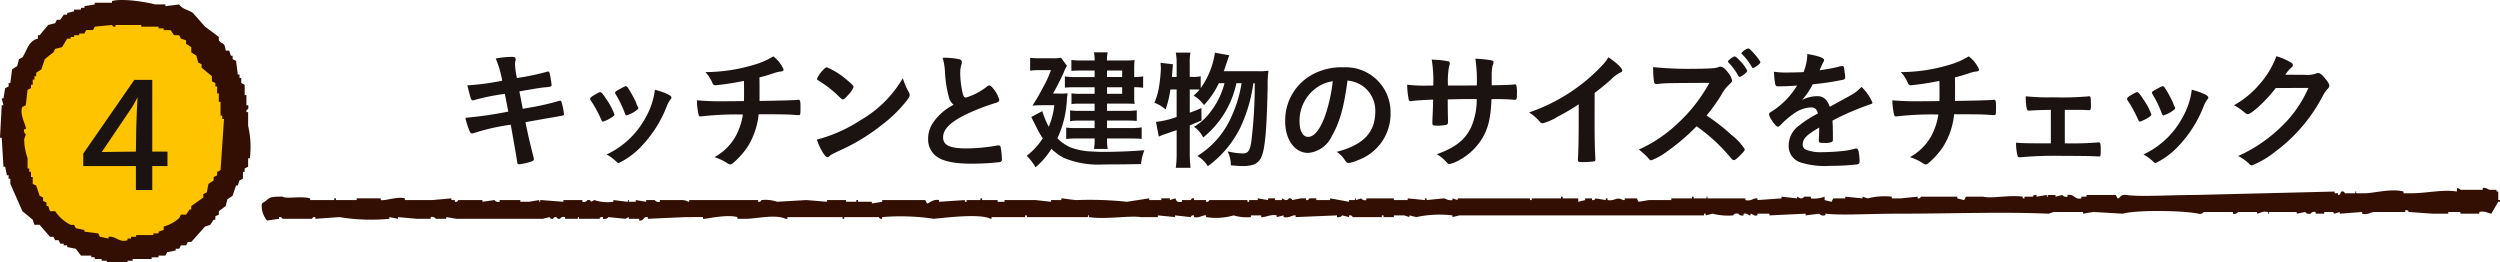
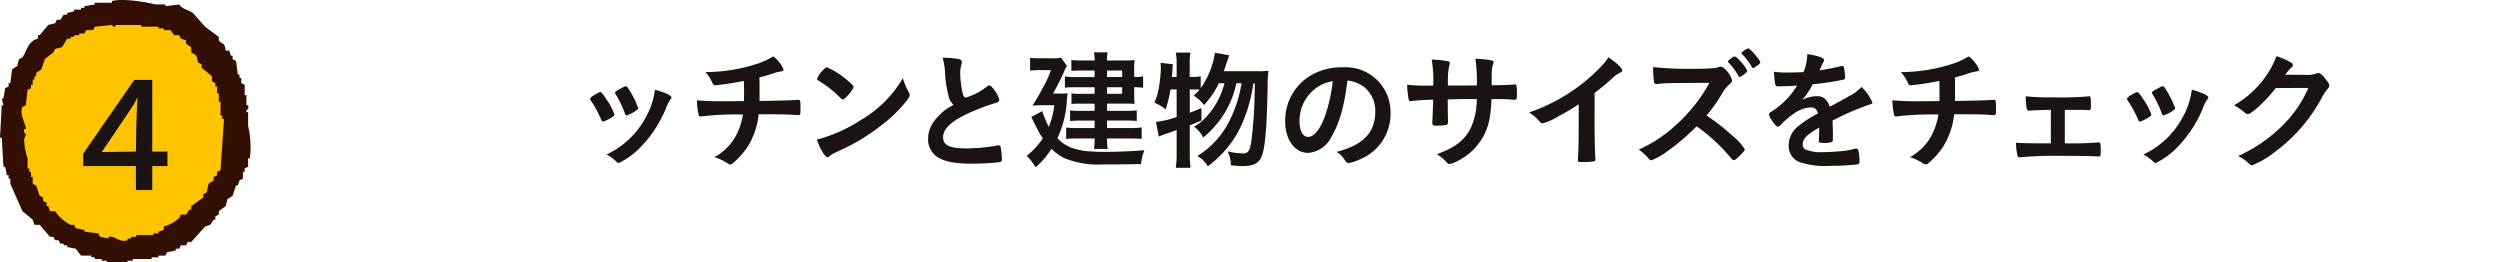
<svg xmlns="http://www.w3.org/2000/svg" width="370.91" height="38.934" viewBox="0 0 370.91 38.934">
  <defs>
    <style>.a{fill:#320f02;}.a,.b{fill-rule:evenodd;}.b{fill:#ffc400;}.c{fill:#1a1311;}</style>
  </defs>
  <g transform="translate(-718.228 -10337.747)">
-     <path class="a" d="M343.9,13.115c.516.081.511.253.511.253h3.323v-.253c.607-.126.663.185,1.022.253h1.023v.253h.256v1.267h.256v.253h-.256q-.511.885-1.022,1.774c-.55-.1-1.014-.454-1.789-.253v.253h-2.812v-.253h-1.789v.253h-2.3q-1.789-.128-3.579-.253s.006-.332-.511-.253v.253h-4.6c-.582.049-.984.46-1.789.253v-.253q-1.662.125-3.323.253v-.253c-.256.083-.511.168-.767.253l-.256-.253h-1.278v.253h-1.278v-.253a.729.729,0,0,0-.767.253c-.609.117-.767-.253-.767-.253q-.639.125-1.278.253v-.253h-4.09v.253c-.358.047.1-.166-.256-.253-.688-.173-1.172.217-1.534.253v-.253H311.44a.682.682,0,0,1-.767.253v-.253h-4.346a.679.679,0,0,1-.767.253c-2.209-.471-9.09-.592-11.247,0q-2.173-.128-4.346-.253-.767.125-1.534.253v-.253h-4.346c-.256.083-.511.168-.767.253-6.883-.3-14.4,0-22.495,0-3.945,0-8.474.275-10.481,0-.358-.049.1.19-.256.253-.6.107-.767-.253-.767-.253q-1.022.125-2.045.253v-.253q-2.684.125-5.368.253v-.253h-1.789v.253c-.614.136-.66-.234-1.022-.253v.253c-.32.043-.428-.371-1.022-.253v.253c-.6.117-.767-.253-.767-.253-.654-.124-.767.253-.767.253a9.3,9.3,0,0,1-3.067-.253c-.341.083-.682.168-1.023.253v-.253H232.2v.253H195.9c-.341.083-.682.168-1.022.253v-.253a16.414,16.414,0,0,0-5.368.253c-.341-.085-.682-.17-1.022-.253v.253c-.256-.085-.511-.17-.767-.253h-1.534v.253h-1.534v-.253H184.4v.253H180.05s.023-.3-.511-.253v.253c-.341-.085-.682-.17-1.023-.253a.71.71,0,0,1-.767.253v-.253q-3.067.125-6.135.253v-.253c-.522-.085-.944.441-1.789.253v-.253c-.341.083-.682.168-1.022.253v-.253c-.927-.215-1.7.345-2.3.253v-.253h-1.534v.253a6.718,6.718,0,0,1-2.556-.253,9.308,9.308,0,0,1-4.09.253v-.253c-.513-.087-.942.426-1.789.253v-.253c-.424-.068-.449.239-.511.253q-1.15-.128-2.3-.253v.253q-1.278-.128-2.556-.253v.253h-2.556c-1.555-.256-5.3.379-7.669,0v-.253c-.358-.049.1.168-.256.253h-8.947v-.253h-.256v.253h-4.857c-.356.06.1.217-.256.253-1.638-.795-6.376-.2-8.436,0a33.1,33.1,0,0,0-7.669-.253v.253c-.428.07-.443-.239-.511-.253h-5.112v.253h-.256v-.253h-8.18v.253H95.95c-1.51-.7-4.305-.019-5.879,0H88.792v-.253c-1.4-.39-3.841.115-4.857.253H83.68v-.253H81.123q-2.812.125-5.624.253v-.253c-.8-.1-.479.6-1.278.507v-.253H72.688v-.253c-.17.083-.341.168-.511.253q-1.278-.128-2.556-.253s-.1.351-.767.253v-.253c-.526-.075-.511.253-.511.253H65.275v-.253c-.358-.049.1.168-.256.253H63.23v-.253a.666.666,0,0,0-.767.253c-.441.068-.511-.253-.511-.253-.437-.068-.511.253-.511.253-.439.066-.511-.253-.511-.253-.341.083-.682.168-1.022.253H47.125q-.767-.128-1.534-.253v.253H44.058a.683.683,0,0,0-.767-.253v.253H41.246q-1.406-.128-2.812-.253v.253q-.639-.128-1.278-.253v.253a28.9,28.9,0,0,1-7.413-.253q-1.789.125-3.579.253v-.253c-.428-.07-.443.239-.511.253H21.307c-.062-.013-.085-.328-.511-.253v.253q-.895.125-1.789.253A3.3,3.3,0,0,1,18.24,15.4c1.325-.784.682-1.035,3.067-1.014.55.381,2.712-.13,4.09.253v.253h3.579v-.253h.256v.253H32.3v-.253h3.579v.253c.656.147,2.448-.569,3.579-.253v.253h4.09l2.812-.253v.253h.511v.253c.435.1.445-.239.511-.253H50.96v.253l1.789-.253a.7.7,0,0,0,.767.253v-.253h3.067v.253h1.278l1.534-.253v.253c.358.045-.1-.181.256-.253l3.323.253v-.253h2.812v.253a.662.662,0,0,0,.767-.253c.49-.079.511.253.511.253l.511-.253a6.042,6.042,0,0,0,2.812.253v-.253l2.045.253c.358-.055-.107-.26.256-.253v.253H73.71v-.253l1.534.253v-.253h1.278a.691.691,0,0,0,.767.253v-.253h3.323c.582.015.773.258,1.022.253v-.253H91.86v.253c.435.075.439-.236.511-.253a5.261,5.261,0,0,1,2.3.253l4.346-.253,3.067.253v-.253H104.9v.253h1.534v-.253h.256v.253h2.045V15.4l1.534-.253v-.253h6.391l.256.507c.243.051.9-.707,1.789-.507v.253l3.834-.253v.253h.256v-.253h2.045v-.253h.256v.253h2.3v.253h1.022v-.253h4.6l2.3.253v-.253h1.534v-.253c.166-.03,1.642.251,2.3.253a51.678,51.678,0,0,1,7.413.253l3.323-.507v.253h1.789v-.253h1.278v.253l.767-.253c.192.068.043.705,1.023.507v-.253h1.278c.077-.019.077-.322.511-.253v.253h1.789v.253c.435.075.439-.236.511-.253h5.624v.253h.256v-.253h1.278v-.253l1.534.253v-.253h1.023v.253h1.022v-.253l.511.253c.43.026.511-.253.511-.253.466-.079.511.253.511.253l1.278-.253h.767v.253c.42.072.458-.243.511-.253h1.022v.253h2.045v-.253l2.812.507v-.253h.767c.347-.1-.1-.232.256-.253v.253l.767-.253a.706.706,0,0,0,.767.253v-.253h4.09v.253h2.045v-.253l2.556.253v-.253h.256v.253l2.556-.253c.371.058.616.366,1.278.253v-.253l.767.253v-.253h10.736v.253h.256v-.253h4.346v-.253h.256v.253h2.3v.507l1.023-.253v-.253h1.022v.253c.458.075.511-.253.511-.253l1.534.253v-.253h.256v.253c1.142.192,1.272-.573,2.3,0h.256v-.253h1.789l.256.507,1.534-.253h3.323v-.253h3.068v-.253h.256v.253h1.789c.356-.07-.1-.3.256-.253v.253h5.624v.253c.833.219,1.2-.334,1.789-.253v.253l3.579-.253v-.253l2.3.253v-.253l.511.253c.507.006.511-.253.511-.253h1.023v.253a4.165,4.165,0,0,0,2.045-.253v.507l1.022.253.256-.507h1.789v-.253l2.556.253v-.253l.767.253a9.994,9.994,0,0,1,3.579-.253v.253h1.278l2.556-.253v.253c.43.07.441-.239.511-.253h5.368v.253l1.022.253.256-.507h2.556c1.255.326,3.9-.3,5.879,0v.253h.256v-.253h1.278s-.023-.326.511-.253v.253l1.534-.253v.253c.356.058-.1-.187.256-.253h1.023v.253l1.022-.253a.721.721,0,0,0,.767.253v-.253c1.008-.185,1.048.741,2.045.507v-.253h.767v-.253h4.346l.256.507c.366.066.377-.631,1.278-.507,2.19.3,6.638,0,10.225,0l20.706-.507v.253h.511v.253c.4.058.339-.464.511-.507.432-.109.452.241.511.253h1.534v-.253c.358-.047-.1.173.256.253h1.278c1.412-.051,3.881-.737,5.624-.253v.253H337c2.286.026,4.853-.609,6.9-.253Z" transform="translate(738.843 10352.536)" />
    <path class="a" d="M33.487,7.505H34l.256.76h.256v.507l.511.253q.128,1.013.256,2.028h.256v.507h.256v.76c.17.083.341.168.511.253V14.1h.256v1.519h.256c.162.613-.177.613-.256.76v.253h.256v2.028a13.882,13.882,0,0,1,.256,4.816H36.81v1.267c-.17.083-.341.168-.511.253V25.5h-.256v1.014c-.17.083-.341.168-.511.253l-.256.76H35.02q-.256.76-.511,1.519-.383.256-.767.507c-.085.339-.17.677-.256,1.014l-1.022.76v.507c-.17.085-.341.17-.511.253V32.6H31.7l-.511.76-.767.253-2.045,2.281h-.511l-.256.507H26.84l-.256.507h-.511v.253l-1.278.253-.256.507H23.517v.253H22.495v.253H19.683v.253h-.767v.253H15.849v-.253h-.767v-.253H14.059v-.253h-.511V37.92H12.014l-.767-1.014-1.278-.253V36.4H9.458v-.253H8.947l-.256-.507H8.18l-.256-.507H7.413L5.879,33.357H5.112l-.256-.76L3.323,31.329,1.534,27.275v-.76H1.278v-.507H1.022L.767,24.741H.511L.256,20.431H0q.128-2.406.256-4.816H.511c-.085-.337-.17-.675-.256-1.014H.511q.128-.757.256-1.519c.17-.085.341-.17.511-.253v-.507h.256q.128-1.016.256-2.028c.256-.17.511-.339.767-.507l.256-1.014.511-.253c.735-1.1.837-2.411,2.3-2.788V5.224h.256L7.157,3.7c.341-.083.682-.168,1.022-.253.085-.168.17-.337.256-.507h.511l.511-.76h.511V1.928c.341-.083.682-.168,1.022-.253V1.421h1.022V1.168h.511V.914Q13.292.79,14.059.661V.409h2.556V.156c1.64-.456,5.343.2,6.391.5H24.54V.914Q25.562.79,26.585.661c.5.733,1.316.758,2.045,1.267q.895,1.016,1.789,2.028l2.045,1.521v.507c.526.726.839.132,1.022,1.521" transform="translate(718.228 10337.747)" />
    <path class="b" d="M5.716,29.365h.767a6.088,6.088,0,0,0,2.3,2.028H9.3l.256.507q.639.125,1.278.253v.253q1.022.125,2.045.253l.256.507q.639.125,1.278.253v-.253c1.08-.153,1.581.916,2.812.507v-.254h.511v-.253H18.5v-.253h2.556v-.253h.767v-.253c.256-.085.511-.17.767-.253v-.507a5.517,5.517,0,0,0,2.3-1.267l.256-.507h.767l.511-.76h.256v-.507l1.789-1.267v-.507c.17-.083.341-.168.511-.253q.128-.633.256-1.267c.256-.168.511-.337.767-.507V24.3c.17-.083.341-.168.511-.253v-.507c.17-.083.341-.168.511-.253q.256-3.8.511-7.6h-.256v-.507h-.256V13.144h-.256V11.877h-.256V10.863h-.256v-.507c-.17-.083-.341-.168-.511-.253v-.76L28.211,8.076V7.569c-.17-.085-.341-.17-.511-.253-.085-.339-.17-.677-.256-1.014-.256-.17-.511-.339-.767-.507v-.76l-.767-.507V4.02c-.256-.085-.511-.17-.767-.253l-.256-.507h-.767L23.61,2.5H22.588V2.246h-.767V1.992H19.264V1.739H15.43v.253c-.428.083-.449-.241-.511-.253l-2.556.253-.256.507H11.084l-.256.507h-.767V3.26H9.3v.253H8.784v.253H8.273L7.506,5.034c-.341.083-.682.168-1.022.253-.085.168-.17.337-.256.507q-.639.5-1.278,1.014-.256.76-.511,1.519c-.256.17-.511.339-.767.507v.507H3.416v.507H3.16v.76H2.9v.507c-.17.085-.341.17-.511.253l-.256,2.281-.511.253c-.484,1.129.6,2.693.511,3.3H1.882a.7.7,0,0,0,.256.76l-.256.76a9.66,9.66,0,0,0,.511,2.788v1.519h.256v.507H2.9v.76H3.16V25.31c.17.085.341.17.511.253l.511,1.521.511.253v.507l.511.253v.507h.256l.256.76" transform="translate(719.925 10339.713)" />
-     <path class="c" d="M36.917,4.208a12.5,12.5,0,0,1,2.437-.247c.383,0,.518.1.518.364a.887.887,0,0,1-.06.324,2.665,2.665,0,0,0-.036.386A11.707,11.707,0,0,0,40.064,7.1a38.8,38.8,0,0,0,4.354-.9.531.531,0,0,1,.285-.06c.136,0,.192.117.268.481s.23,1.342.23,1.5c0,.249-.075.268-.824.345-.69.058-1.074.115-3.952.613.328,1.687.328,1.687.5,2.588.422-.075.422-.075.841-.151a38,38,0,0,0,4.107-.9,3.61,3.61,0,0,1,.554-.151c.153,0,.211.077.271.268a9.338,9.338,0,0,1,.345,1.723c0,.173-.038.194-.616.29l-.939.173c-1.035.173-1.035.173-4.162.729.5,2.4.5,2.4,1.191,5.176a2.082,2.082,0,0,1,.058.309c0,.192-.077.247-.4.364a8.732,8.732,0,0,1-1.8.4c-.192,0-.23-.055-.288-.42-.134-.922-.441-2.627-.939-5.449a30.216,30.216,0,0,0-5.313,1.191,1.41,1.41,0,0,1-.422.1c-.153,0-.249-.077-.347-.288a10.5,10.5,0,0,1-.65-2.032,56.78,56.78,0,0,0,6.365-.922c-.228-1.15-.383-1.973-.516-2.627a32.361,32.361,0,0,0-4.469.9.573.573,0,0,1-.23.058c-.307,0-.307,0-.863-2.224a35.889,35.889,0,0,0,5.176-.69,15,15,0,0,0-.959-3.28" transform="translate(754.86 10342.224)" />
    <path class="c" d="M42.735,10.931A20.325,20.325,0,0,0,41.544,8.65C41.163,8.094,41.1,8,41.1,7.885c0-.156.211-.345.729-.635.594-.345.673-.383.786-.364.173.019.424.307.882,1.035a9.5,9.5,0,0,1,1.21,2.281c0,.136-.136.268-.518.5a5.212,5.212,0,0,1-1.169.556c-.117,0-.192-.079-.288-.328M53.164,7.672a.408.408,0,0,1-.113.249A4.437,4.437,0,0,0,52.5,8.9a18.007,18.007,0,0,1-3.817,6.041,11.341,11.341,0,0,1-3.319,2.454.423.423,0,0,1-.324-.153,6.55,6.55,0,0,0-1.5-1.11,12.661,12.661,0,0,0,5.85-5.581A11,11,0,0,0,50.71,6.522c1.593.441,2.454.863,2.454,1.15M48.237,9.359a4.382,4.382,0,0,1-1.419.863c-.115.04-.192.06-.192.077a.985.985,0,0,1-.115.04c-.094,0-.19-.1-.249-.29a15.913,15.913,0,0,0-1.4-2.895c-.038-.058-.038-.058-.055-.192,0-.132.153-.249.729-.556.707-.383.748-.4.863-.4.1,0,.132.038.268.173a17.24,17.24,0,0,1,1.246,2.245,3.794,3.794,0,0,0,.249.631.248.248,0,0,1,.077.134l-.019.117Z" transform="translate(764.683 10344.533)" />
    <path class="c" d="M55.516,10.558c.019-.441.019-.709.019-1.419,0-.173,0-.69-.019-1.572a41.909,41.909,0,0,1-4.237.652.438.438,0,0,1-.424-.326A7.289,7.289,0,0,0,50.26,6.82a6.681,6.681,0,0,0-.46-.558,25.3,25.3,0,0,0,7.424-1.15A11.178,11.178,0,0,0,59.87,3.925,4.824,4.824,0,0,1,61.4,5.881c0,.173-.115.249-.364.285a4.674,4.674,0,0,0-1.074.251c-1,.326-1.169.381-2.149.633.019.748.019.863.019,1.879v1.61c2.859-.036,4.968-.1,5.581-.153a.726.726,0,0,1,.194-.019c.247,0,.3.192.3,1.018,0,1.227-.017,1.263-.3,1.263-.04,0-.654-.036-.865-.055-.8-.058-1.936-.077-5.044-.077a11.1,11.1,0,0,1-1.668,4.87,11.82,11.82,0,0,1-2.226,2.454.49.49,0,0,1-.288.117c-.17,0-.17,0-.8-.386a7.474,7.474,0,0,0-1.574-.69,8.038,8.038,0,0,0,3.07-2.972,9.547,9.547,0,0,0,1.15-3.355,45.449,45.449,0,0,0-5.926.249c-.211.017-.288.036-.347.036-.17,0-.247-.055-.285-.192a10.374,10.374,0,0,1-.266-2.2,43.466,43.466,0,0,0,4.525.136H53.6Z" transform="translate(773.085 10342.183)" />
    <path class="c" d="M70.527,8.372a1.006,1.006,0,0,1,.134.441c0,.192-.077.326-.326.671A19.886,19.886,0,0,1,66.442,13.3a28.812,28.812,0,0,1-5.85,3.587c-1.474.69-1.551.731-1.781.939-.153.153-.232.192-.345.192-.175,0-.328-.151-.616-.573a8.547,8.547,0,0,1-.956-2.034,21.984,21.984,0,0,0,6.5-2.895A17.193,17.193,0,0,0,69.645,6.3a10.6,10.6,0,0,0,.882,2.071M57.755,5.151c.326-.366.462-.462.633-.462a11.167,11.167,0,0,1,2.991,1.9c.731.594.961.844.961,1.035a3.792,3.792,0,0,1-.807,1.169c-.42.481-.631.652-.786.652-.132,0-.132,0-.918-.748a15.912,15.912,0,0,0-2-1.591c-.671-.441-.671-.441-.805-.518-.077-.06-.115-.115-.115-.173a3.839,3.839,0,0,1,.844-1.265" transform="translate(782.53 10343.047)" />
    <path class="c" d="M67.693,9.777a17.77,17.77,0,0,1-.556-3.721,9.022,9.022,0,0,0-.345-2.032,11.4,11.4,0,0,1,2.435.209c.285.079.422.213.422.424a1.544,1.544,0,0,1-.055.326,4.146,4.146,0,0,0-.192,1.3,13.915,13.915,0,0,0,.4,3.146c.115.364.232.5.441.5a9.373,9.373,0,0,0,3.07-1.591c.249-.192.285-.209.381-.209.175,0,.345.132.633.5a4.444,4.444,0,0,1,.867,1.63c0,.211-.136.345-.462.441a32.066,32.066,0,0,0-4.469,1.725c-2.339,1.15-3.4,2.2-3.4,3.4,0,1.169.978,1.647,3.453,1.647a26.61,26.61,0,0,0,4.507-.42,1.375,1.375,0,0,1,.249-.038.344.344,0,0,1,.326.23,12.973,12.973,0,0,1,.192,1.821.378.378,0,0,1-.326.441,37.412,37.412,0,0,1-4.2.23c-2.454,0-4.086-.324-5.1-1.016a3.116,3.116,0,0,1-1.323-2.684,4.219,4.219,0,0,1,.769-2.437A8.156,8.156,0,0,1,68.422,11a2.216,2.216,0,0,1-.729-1.227" transform="translate(791.288 10342.294)" />
    <path class="c" d="M76.251,9.763a9.888,9.888,0,0,0,1.323-.038c-.04.326-.06.479-.1.805A15.327,15.327,0,0,1,76.059,16.4a6.1,6.1,0,0,0,1.975,1.361,10.139,10.139,0,0,0,3.259.6c.479.036,1.131.055,1.4.055,2.224,0,4.508-.1,6.271-.249a7.31,7.31,0,0,0-.5,2.054c-1.8.036-3.47.058-5.579.058a13.27,13.27,0,0,1-5.89-.98,7.652,7.652,0,0,1-1.819-1.342,11.663,11.663,0,0,1-2.36,2.742,8.419,8.419,0,0,0-1.306-1.706A10.548,10.548,0,0,0,73.89,16.4a11.611,11.611,0,0,1-.882-1.515c-.594-1.169-.594-1.169-.824-1.651l1.63-.863a13.726,13.726,0,0,0,.959,2.322,11.442,11.442,0,0,0,.824-3.2H73.852c-.518,0-1.018.021-1.5.058a28.5,28.5,0,0,0,1.572-2.7A15.085,15.085,0,0,0,75.1,6.291h-1.84a8.279,8.279,0,0,0-1.248.079V4.45a8.706,8.706,0,0,0,1.325.077h1.939A6.861,6.861,0,0,0,76.6,4.45l.882,1.21a3.952,3.952,0,0,0-.462.918A35.009,35.009,0,0,1,75.4,9.763ZM81.58,6.35H79.433c-.518,0-.942.019-1.3.055V4.778a10.044,10.044,0,0,0,1.4.077H81.58a5.516,5.516,0,0,0-.1-1.21h2.034a5.407,5.407,0,0,0-.1,1.21h2.7c.556,0,1-.021,1.4-.06a9.767,9.767,0,0,0-.06,1.15V7.309a6.564,6.564,0,0,0,1.323-.1V8.9a8.581,8.581,0,0,0-1.323-.077V10.2a8.066,8.066,0,0,0,.06,1.093c-.6-.038-.786-.038-1.287-.038H83.423v1.074H86.28a11.789,11.789,0,0,0,1.553-.077v1.574c-.422-.038-.882-.06-1.572-.06H83.423v1.114h3.489a9.473,9.473,0,0,0,1.649-.1v1.706c-.479-.038-.959-.058-1.649-.058H83.423a7.533,7.533,0,0,0,.1,1.553H81.485a8.807,8.807,0,0,0,.1-1.553H78.933a11.221,11.221,0,0,0-1.572.077V14.807a11.737,11.737,0,0,0,1.572.077H81.58V13.77h-2.2a11.425,11.425,0,0,0-1.438.077V12.255a10.136,10.136,0,0,0,1.438.077h2.2V11.258H79.337a10.517,10.517,0,0,0-1.191.058V9.725a7.524,7.524,0,0,0,1.287.077H81.58V8.824H78.743c-.786,0-1.095.019-1.574.058V7.213a8.513,8.513,0,0,0,1.651.1H81.58Zm4.086,0H83.423v.959h2.243ZM83.423,9.8h2.243V8.824H83.423Z" transform="translate(799.05 10341.866)" />
    <path class="c" d="M95.785,6.426a9.353,9.353,0,0,0,1.536-.077,16.024,16.024,0,0,0-.117,2.32c-.132,6.214-.364,9.032-.861,10.3a2.075,2.075,0,0,1-1.267,1.323,5.192,5.192,0,0,1-1.534.209c-.4,0-.939-.036-1.8-.113a4.629,4.629,0,0,0-.481-2.073,10.483,10.483,0,0,0,2.284.309c.729,0,1.016-.4,1.227-1.687a70.357,70.357,0,0,0,.518-8.727h-.211A22.44,22.44,0,0,1,93.1,14.883a15.627,15.627,0,0,1-4.776,5.639A4.385,4.385,0,0,0,86.772,19a12.837,12.837,0,0,0,4.774-5.234,18.961,18.961,0,0,0,1.785-5.562h-.767a14.039,14.039,0,0,1-4.929,8.054,4.1,4.1,0,0,0-1.361-1.591,7.764,7.764,0,0,0,2.169-1.86,11.58,11.58,0,0,0,2.356-4.6h-.841a12.356,12.356,0,0,1-2.2,3.24,5.234,5.234,0,0,0-1.536-1.4,9.16,9.16,0,0,0,.882-.882c-.058-.019-.058-.019-.268-.019-.115-.017-.518-.017-.748-.017h-.441v3.451c.652-.232.92-.345,1.725-.692l.019,1.843c-.863.364-1.112.46-1.745.726V18.64a18.937,18.937,0,0,0,.113,2.111H83.571A14.133,14.133,0,0,0,83.7,18.64V15.17c-.861.288-1.4.479-1.668.575a6.115,6.115,0,0,0-.978.386l-.422-2.188a13.06,13.06,0,0,0,3.067-.729V9.131h-.92a17.289,17.289,0,0,1-.709,2.972,5.616,5.616,0,0,0-1.67-1,9.842,9.842,0,0,0,.711-2.531,22.29,22.29,0,0,0,.249-2.492,7.106,7.106,0,0,0-.058-.9l1.841.211c-.1,1.323-.1,1.4-.153,1.879H83.7V5.2a7.658,7.658,0,0,0-.132-1.536h2.183A7.276,7.276,0,0,0,85.641,5.2V7.269h.441a4.633,4.633,0,0,0,1.189-.1V8.937a12.021,12.021,0,0,0,1.323-2.4,11.865,11.865,0,0,0,.786-2.857l2.128.383c-.132.362-.132.362-.573,1.668a7.081,7.081,0,0,1-.251.69Z" transform="translate(809.1 10341.887)" />
    <path class="c" d="M96.417,14.913a4.263,4.263,0,0,1-3.491,2.473c-1.994,0-3.415-1.956-3.415-4.68a7.735,7.735,0,0,1,4.162-7.019,9.025,9.025,0,0,1,4.486-1,6.642,6.642,0,0,1,6.983,6.636,7.3,7.3,0,0,1-4.833,7.134,4.592,4.592,0,0,1-1.38.422c-.232,0-.328-.077-.577-.441a4.006,4.006,0,0,0-1.206-1.21c3.949-1.014,5.732-2.876,5.732-5.982a4.49,4.49,0,0,0-1.86-3.779,4.872,4.872,0,0,0-2.262-.822c-.537,4.045-1.169,6.25-2.339,8.265M93.654,8.122a5.96,5.96,0,0,0-2.013,4.546c0,1.476.477,2.339,1.284,2.339.956,0,1.934-1.323,2.665-3.6a24.162,24.162,0,0,0,.978-4.659,5.533,5.533,0,0,0-2.914,1.378" transform="translate(819.393 10343.048)" />
    <path class="c" d="M101.878,8.075a18.766,18.766,0,0,0-.23-3.856l1.093.06a13.338,13.338,0,0,1,1.4.209.26.26,0,0,1,.192.251,1.6,1.6,0,0,1-.113.5,12.558,12.558,0,0,0-.156,2.837c.479,0,1.9,0,4.277-.019a22.6,22.6,0,0,0-.211-3.969A17.79,17.79,0,0,1,110.3,4.3c.4.058.518.134.518.307a1.2,1.2,0,0,1-.134.5,6.475,6.475,0,0,0-.134,1.342V8.036c1.938-.038,2.665-.058,3.242-.115a.7.7,0,0,1,.192-.019.253.253,0,0,1,.211.1,4.435,4.435,0,0,1,.1,1.189c0,.9-.038,1-.326,1-.04,0-.04,0-.46-.036a28.26,28.26,0,0,0-2.991-.06c-.117,2.878-.5,4.412-1.459,5.945a8.894,8.894,0,0,1-3.376,3.127,4.931,4.931,0,0,1-1.4.556c-.175,0-.194-.019-.594-.441a5.024,5.024,0,0,0-1.287-1.018c2.763-1,4.2-2.128,5.083-3.988a10.1,10.1,0,0,0,.841-4.2h-1.246c-.173,0-.709,0-1.5.017-.345.019-.861.019-1.551.038,0,1.363,0,1.363.036,3.089v.249c0,.268-.058.364-.268.441a7.02,7.02,0,0,1-1.284.115c-.673,0-.767-.058-.767-.4V13.33c.079-1.747.094-2.051.115-3.165-1,.019-2.763.134-3.221.211a.229.229,0,0,1-.115.021.273.273,0,0,1-.288-.249,12.6,12.6,0,0,1-.23-2.2,23.019,23.019,0,0,0,3.125.132Z" transform="translate(828.993 10342.366)" />
    <path class="c" d="M116.218,13.5c0,2.416.038,4.2.115,5.5v.134c0,.211-.058.288-.247.309a12.1,12.1,0,0,1-1.689.1c-.6,0-.654-.04-.654-.366v-.1c.079-.978.117-3.163.117-5.579V10.97a31.42,31.42,0,0,1-3.05,1.8,8.538,8.538,0,0,1-2.3,1.018.512.512,0,0,1-.4-.211,7.011,7.011,0,0,0-1.608-1.4,26.508,26.508,0,0,0,5.562-2.648,26.11,26.11,0,0,0,5.56-4.642,4.941,4.941,0,0,0,.633-.9c1.208.805,2.071,1.613,2.071,1.977,0,.115-.075.211-.307.3a5.111,5.111,0,0,0-1.378,1.037c-.846.748-1.668,1.419-2.418,1.977Z" transform="translate(838.59 10342.253)" />
    <path class="c" d="M127.889,16.205a8.416,8.416,0,0,1,1.975,2.128c0,.173-.249.479-.844,1.054-.441.422-.633.556-.765.556a.469.469,0,0,1-.288-.134c-.213-.249-.213-.249-1.095-1.246a26.118,26.118,0,0,0-4.16-3.643,31.257,31.257,0,0,1-4.354,3.719A9.667,9.667,0,0,1,116,19.965c-.192,0-.211-.021-.673-.558a10.158,10.158,0,0,0-1.187-1.035,20.178,20.178,0,0,0,5.656-3.779,23.285,23.285,0,0,0,4.814-6.118c-6.482.04-6.482.04-7.535.153-.234.019-.271.019-.309.019a.33.33,0,0,1-.366-.3,13.386,13.386,0,0,1-.132-2.207,51.456,51.456,0,0,0,6.118.251c1.131,0,2.32-.04,2.95-.1a3.152,3.152,0,0,0,.692-.173.4.4,0,0,1,.23-.04c.326,0,.671.268,1.131.882a2.655,2.655,0,0,1,.577,1.131c0,.232-.06.309-.558.769a5.753,5.753,0,0,0-1.035,1.419,26.018,26.018,0,0,1-2.186,3.048,27.594,27.594,0,0,1,3.7,2.878m1.016-8.764a8.783,8.783,0,0,0-1.419-1.936c-.113-.117-.113-.117-.113-.173,0-.117.113-.232.441-.481.285-.211.441-.288.537-.288.153,0,.362.173.822.673a5.258,5.258,0,0,1,1.057,1.455c0,.213-.865.9-1.131.9-.079,0-.117-.038-.194-.151M131.592,6c-.132.1-.288.192-.345.23a.25.25,0,0,0-.1.019.129.129,0,0,0-.058.04c-.06,0-.115-.06-.192-.194a9.667,9.667,0,0,0-1.44-1.879c-.055-.036-.055-.036-.113-.134a2.122,2.122,0,0,1,.995-.709c.136,0,.194.038.4.23a10.59,10.59,0,0,1,1.285,1.515,1.3,1.3,0,0,1,.153.326c0,.1-.23.328-.594.556" transform="translate(847.23 10341.562)" />
    <path class="c" d="M130.648,14.674c-1.9,1.112-2.437,1.668-2.437,2.514a.794.794,0,0,0,.424.746,5.986,5.986,0,0,0,2.569.386,29.009,29.009,0,0,0,3.453-.23,12.878,12.878,0,0,0,1.4-.307h.1a.325.325,0,0,1,.288.228,6.418,6.418,0,0,1,.194,1.67c0,.288-.1.4-.347.46a35.491,35.491,0,0,1-3.99.211,12,12,0,0,1-4.505-.537,2.537,2.537,0,0,1-1.668-2.531,3.651,3.651,0,0,1,1.551-2.916,16.039,16.039,0,0,1,2.782-1.783c-.153-.633-.441-.9-1.035-.9a4.623,4.623,0,0,0-2.511.9,12.935,12.935,0,0,0-1.613,1.323c-.575.594-.633.635-.786.635-.192,0-.592-.443-1-1.114a1.933,1.933,0,0,1-.307-.709c0-.173.038-.213.5-.5a11.777,11.777,0,0,0,3.664-3.779c-1.363.1-2.073.115-2.818.115-.288,0-.345-.055-.441-.383a15.922,15.922,0,0,1-.175-1.783,11.394,11.394,0,0,0,1.958.115c.746,0,1.572-.019,2.435-.058a7.42,7.42,0,0,0,.556-2.684c1.708.288,2.494.573,2.494.9a.471.471,0,0,1-.079.23,12.035,12.035,0,0,0-.537,1.15.693.693,0,0,0-.058.134c1.093-.153,2.051-.345,2.725-.5a2.551,2.551,0,0,1,.614-.134.244.244,0,0,1,.268.173,11.414,11.414,0,0,1,.192,1.5c0,.213-.077.309-.326.364a39.047,39.047,0,0,1-4.488.671,10.741,10.741,0,0,1-1.572,2.32,5.063,5.063,0,0,1,2.284-.556c.861,0,1.438.5,1.819,1.574,1.9-1.037,2.914-1.591,3.031-1.668a5.837,5.837,0,0,0,1.668-1.287,7.017,7.017,0,0,1,1.632,2.341c0,.113-.079.192-.328.249a39.346,39.346,0,0,0-5.6,2.416c.021.345.058,1.227.058,1.84V16.4c0,.228-.036.345-.132.4a2.808,2.808,0,0,1-1.191.153c-.652,0-.765-.055-.765-.364v-.077c.036-.554.055-1.282.055-1.745Z" transform="translate(857.477 10342)" />
    <path class="c" d="M138.778,10.558c.019-.441.019-.709.019-1.419,0-.173,0-.69-.019-1.572a41.84,41.84,0,0,1-4.239.652.436.436,0,0,1-.422-.326,7.487,7.487,0,0,0-.594-1.074c0-.021-.153-.194-.46-.558a25.276,25.276,0,0,0,7.422-1.15,11.064,11.064,0,0,0,2.646-1.187,4.835,4.835,0,0,1,1.536,1.956c0,.173-.115.249-.364.285a4.674,4.674,0,0,0-1.074.251c-1,.326-1.172.381-2.149.633.021.748.021.863.021,1.879v1.61c2.857-.036,4.965-.1,5.579-.153a.711.711,0,0,1,.192-.019c.249,0,.307.192.307,1.018,0,1.227-.019,1.263-.307,1.263-.038,0-.652-.036-.861-.055-.807-.058-1.941-.077-5.046-.077a11.123,11.123,0,0,1-1.668,4.87,11.811,11.811,0,0,1-2.224,2.454.5.5,0,0,1-.29.117c-.173,0-.173,0-.8-.386a7.423,7.423,0,0,0-1.574-.69,8.023,8.023,0,0,0,3.07-2.972,9.632,9.632,0,0,0,1.15-3.355,45.476,45.476,0,0,0-5.926.249c-.211.017-.285.036-.345.036-.173,0-.249-.055-.285-.192a10.321,10.321,0,0,1-.271-2.2,43.546,43.546,0,0,0,4.527.136h.537Z" transform="translate(867.185 10342.183)" />
    <path class="c" d="M145.574,8.719c-1.306.019-2.322.058-3.165.117-.266,0-.345-.06-.4-.271a7.716,7.716,0,0,1-.153-1.86,31.041,31.041,0,0,0,4.009.153,45.637,45.637,0,0,0,5.215-.136.533.533,0,0,1,.153-.017c.156,0,.211.058.249.268.019.115.04.709.04,1.093,0,.633-.04.709-.366.709l-.192-.017-.748-.04h-2.569v4.968a46.987,46.987,0,0,0,4.908-.134h.115c.27,0,.309.153.309,1.227,0,.748-.038.863-.288.863-.04,0-.27-.019-.786-.038-.654-.038-2.837-.058-4.51-.058a57.175,57.175,0,0,0-6.367.211h-.1c-.17,0-.266-.075-.3-.268a7.115,7.115,0,0,1-.211-1.9c.942.077,1.383.1,5.159.1Z" transform="translate(876.925 10345.326)" />
    <path class="c" d="M149.777,10.931a20.33,20.33,0,0,0-1.191-2.281c-.381-.556-.441-.652-.441-.765,0-.156.213-.345.729-.635.594-.345.673-.383.786-.364.175.019.426.307.882,1.035a9.458,9.458,0,0,1,1.212,2.281c0,.136-.136.268-.52.5a5.169,5.169,0,0,1-1.169.556c-.115,0-.192-.079-.288-.328m10.432-3.259a.42.42,0,0,1-.113.249,4.425,4.425,0,0,0-.558.978,18.006,18.006,0,0,1-3.815,6.041,11.4,11.4,0,0,1-3.319,2.454.43.43,0,0,1-.326-.153,6.581,6.581,0,0,0-1.5-1.11,12.661,12.661,0,0,0,5.85-5.581,11.077,11.077,0,0,0,1.323-4.028c1.591.441,2.454.863,2.454,1.15m-4.927,1.687a4.382,4.382,0,0,1-1.419.863c-.117.04-.192.06-.192.077a.857.857,0,0,1-.117.04c-.094,0-.19-.1-.249-.29a15.751,15.751,0,0,0-1.4-2.895c-.04-.058-.04-.058-.055-.192s.151-.249.726-.556c.709-.383.75-.4.863-.4s.134.038.271.173a17.247,17.247,0,0,1,1.246,2.245,3.609,3.609,0,0,0,.249.631.264.264,0,0,1,.077.134l-.021.117Z" transform="translate(885.661 10344.533)" />
    <path class="c" d="M161.79,8.633c-1.323,1.764-3.587,3.873-4.141,3.873-.173,0-.251-.036-.635-.364a9.766,9.766,0,0,0-1.419-.959,13.783,13.783,0,0,0,3.817-3.144,13.329,13.329,0,0,0,2.473-4.124,9.729,9.729,0,0,1,2.073.884c.268.151.362.247.362.42a.447.447,0,0,1-.23.386,5.162,5.162,0,0,0-.882,1.054l2.859.019a4.037,4.037,0,0,0,1.8-.23.815.815,0,0,1,.211-.038c.307,0,.633.288,1.191,1,.362.479.458.652.458.863s-.057.309-.326.577a6.538,6.538,0,0,0-.594.863,24.143,24.143,0,0,1-7.115,8.378,13.3,13.3,0,0,1-3.432,2.015.625.625,0,0,1-.462-.268,6.4,6.4,0,0,0-1.589-1.114,22.317,22.317,0,0,0,6.674-4.62,17.5,17.5,0,0,0,3.161-4.275c.175-.328.29-.577.594-1.21Z" transform="translate(894.081 10342.172)" />
    <path class="c" d="M16.039,16.207h2.256v2.149H16.039v3.555H13.611V18.356H5.8V16.5L13.378,5.562h2.661Zm-7.494.064,5.066-.064.043-2.895c0-.639.128-4.28.213-5.217a13.454,13.454,0,0,1-1.106,1.936Z" transform="translate(724.78 10344.033)" />
  </g>
</svg>